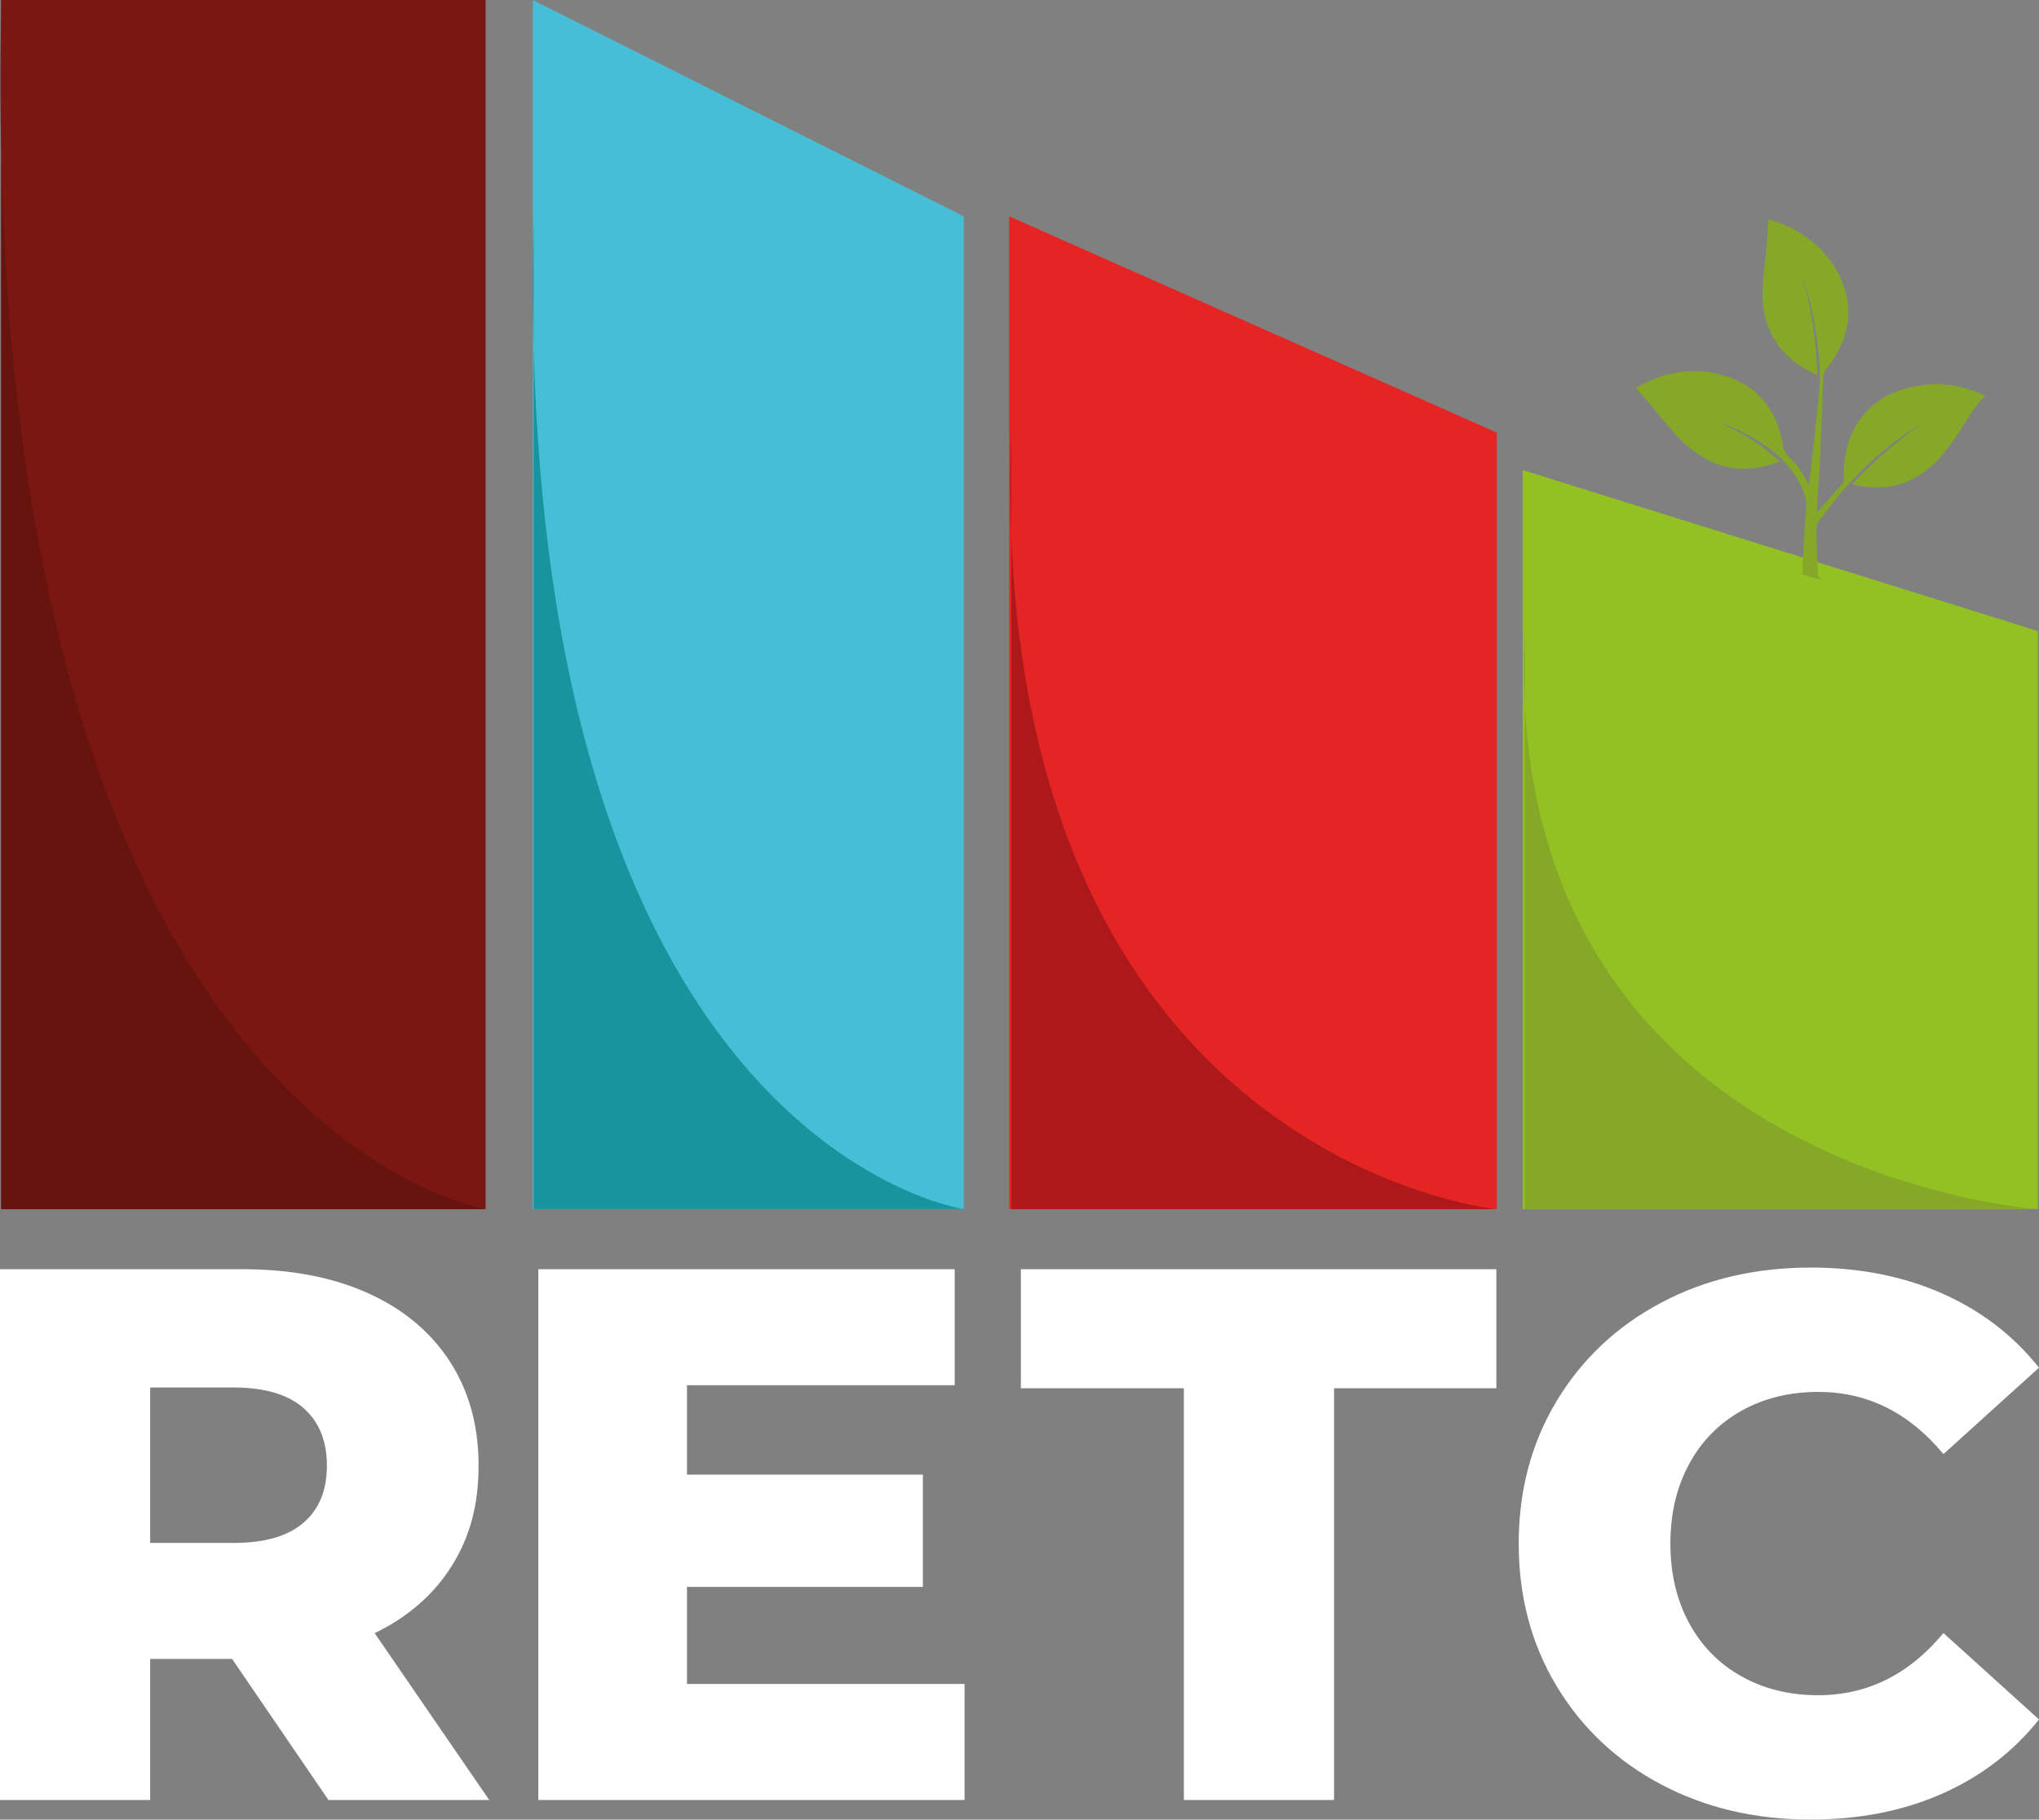
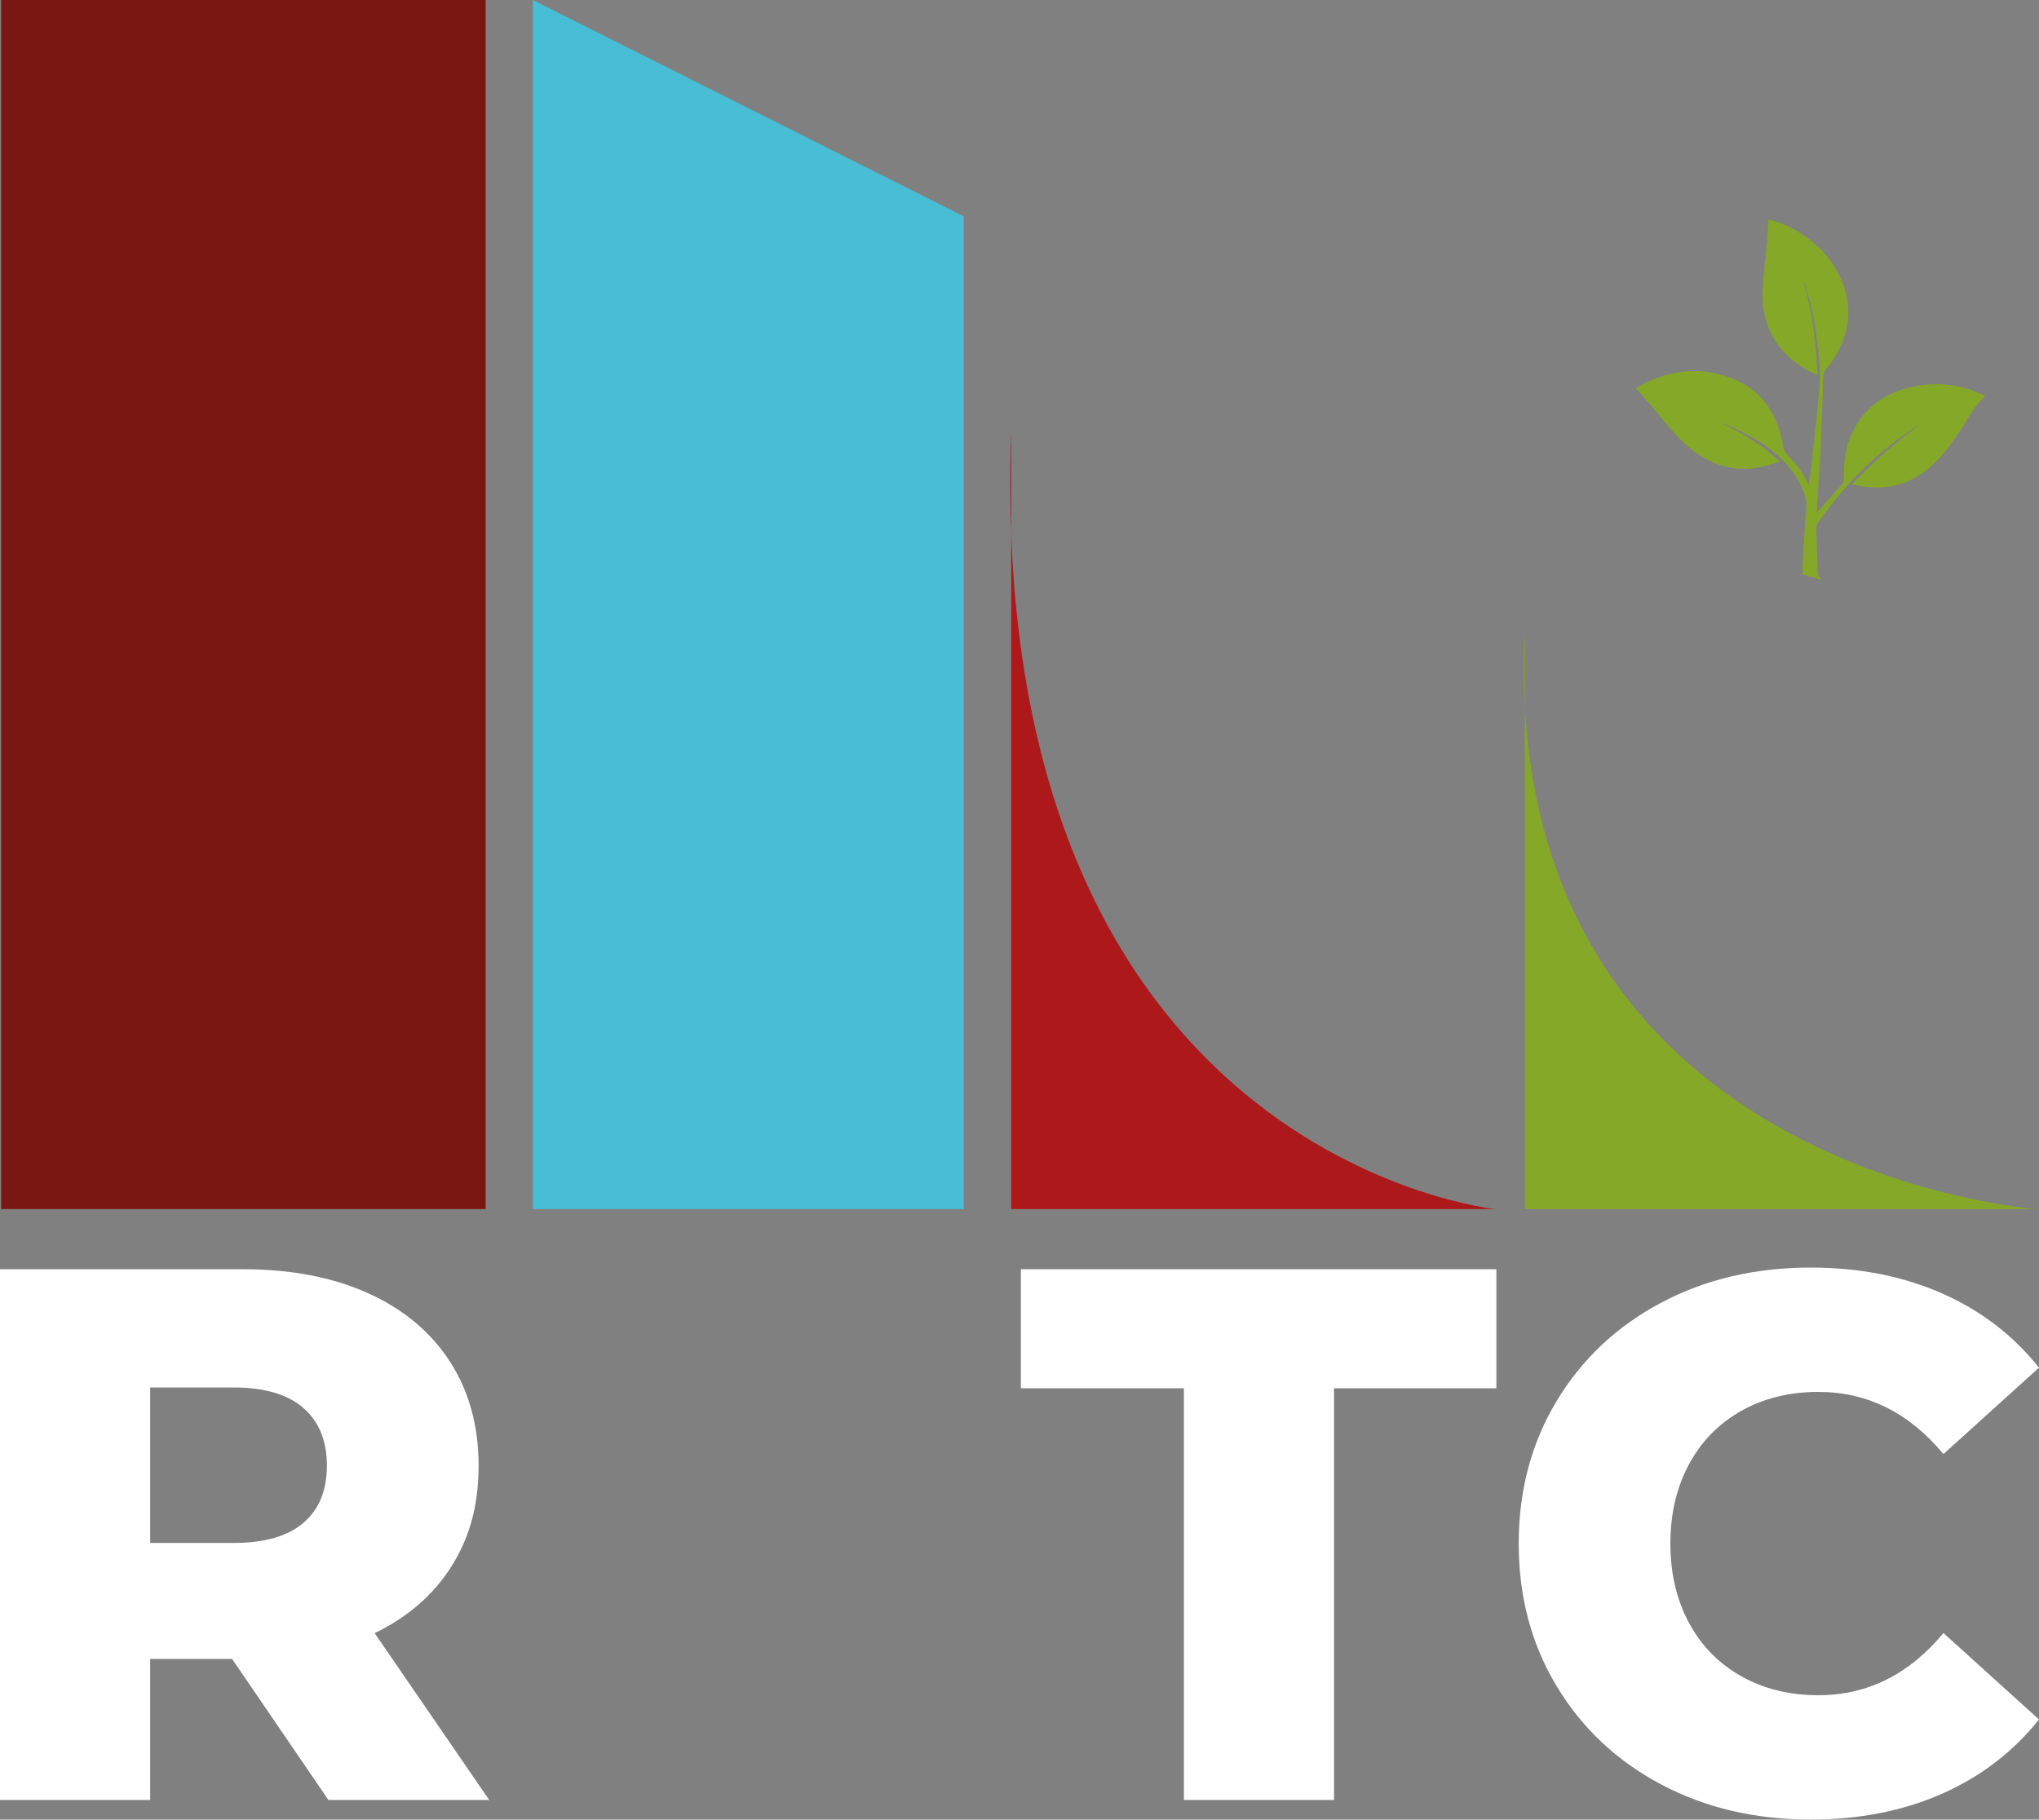
<svg xmlns="http://www.w3.org/2000/svg" id="Layer_2" data-name="Layer 2" viewBox="0 0 992.69 886.08">
  <rect x="0" y="0" width="992.69" height="886.08" fill="#808080" stroke="none" />
  <defs>
    <style>
      .cls-1 {
        mask: url(#mask);
      }

      .cls-2 {
        fill: #17949e;
      }

      .cls-3 {
        fill: #67140f;
      }

      .cls-4 {
        fill: #47bed5;
      }

      .cls-5 {
        fill: url(#linear-gradient);
      }

      .cls-6 {
        fill: #7b1712;
      }

      .cls-7 {
        fill: #ad191b;
      }

      .cls-8 {
        fill: #85a828;
      }

      .cls-9 {
        fill: #fff;
      }

      .cls-10 {
        fill: #93c124;
      }

      .cls-11 {
        fill: #e52523;
      }
    </style>
    <linearGradient id="linear-gradient" x1="880.69" y1="87.03" x2="880.69" y2="292.67" gradientUnits="userSpaceOnUse">
      <stop offset="0" stop-color="#fff" />
      <stop offset=".34" stop-color="#fdfdfd" />
      <stop offset=".47" stop-color="#f6f6f6" />
      <stop offset=".56" stop-color="#eaeaea" />
      <stop offset=".63" stop-color="#d9d9d9" />
      <stop offset=".69" stop-color="#c4c4c3" />
      <stop offset=".74" stop-color="#a9a9a8" />
      <stop offset=".79" stop-color="#888887" />
      <stop offset=".84" stop-color="#636362" />
      <stop offset=".88" stop-color="#3a3a39" />
      <stop offset=".9" stop-color="#1d1d1b" />
    </linearGradient>
    <mask id="mask" x="785.76" y="87.03" width="189.85" height="205.64" maskUnits="userSpaceOnUse">
      <rect class="cls-5" x="785.76" y="87.03" width="189.85" height="205.64" />
    </mask>
  </defs>
  <g id="Layer_1-2" data-name="Layer 1">
    <path class="cls-9" d="M808.62,868.91c-21.54-11.45-38.46-27.38-50.77-47.82-12.31-20.43-18.46-43.57-18.46-69.42,0-25.85,6.15-48.98,18.46-69.42,12.31-20.43,29.23-36.37,50.77-47.82,21.54-11.45,45.85-17.17,72.93-17.17,23.63,0,44.92,4.19,63.88,12.55,18.95,8.37,34.71,20.43,47.26,36.19l-46.52,42.09c-16.74-20.18-37.05-30.28-60.93-30.28-14.03,0-26.53,3.08-37.48,9.23-10.96,6.16-19.45,14.83-25.48,26.03-6.04,11.2-9.05,24.06-9.05,38.59,0,14.53,3.01,27.39,9.05,38.59,6.03,11.2,14.52,19.88,25.48,26.03,10.95,6.16,23.45,9.23,37.48,9.23,23.87,0,44.18-10.09,60.93-30.28l46.52,42.09c-12.56,15.76-28.31,27.82-47.26,36.19-18.96,8.37-40.25,12.55-63.88,12.55-27.08,0-51.39-5.72-72.93-17.17Z" />
    <path class="cls-9" d="M112.99,807.85h-39.88v68.68H0v-258.47h118.16c23.39,0,43.69,3.88,60.93,11.63,17.23,7.75,30.52,18.83,39.88,33.23,9.35,14.4,14.03,31.33,14.03,50.77s-4.37,35.02-13.11,48.92c-8.74,13.91-21.23,24.8-37.48,32.68l55.76,81.23h-78.28l-46.89-68.68ZM147.7,685.63c-7.63-6.65-18.96-9.97-33.97-9.97h-40.62v75.7h40.62c15.01,0,26.34-3.26,33.97-9.78,7.63-6.52,11.45-15.81,11.45-27.88s-3.82-21.42-11.45-28.06Z" />
-     <path class="cls-9" d="M469.6,820.03v56.49h-207.52v-258.47h202.72v56.49h-130.34v43.57h114.84v54.65h-114.84v47.26h135.15Z" />
    <path class="cls-9" d="M576.39,676.03h-79.39v-57.97h231.51v57.97h-79.02v200.5h-73.11v-200.5Z" />
-     <polygon class="cls-11" points="491.3 105.34 728.74 210.68 728.74 588.78 491.3 588.78 491.3 105.34" />
    <polygon class="cls-4" points="259.42 0 469.21 105.34 469.21 588.78 259.42 588.78 259.42 0" />
    <rect class="cls-6" x=".55" y="0" width="235.89" height="588.78" />
-     <path class="cls-3" d="M236.55,588.78S-11.7,550.55.67,0v588.78s235.89,0,235.89,0Z" />
    <path class="cls-7" d="M728.19,588.78s-248.26-24.59-235.89-378.86v378.86s235.89,0,235.89,0Z" />
-     <polygon class="cls-10" points="741.32 228.91 992.16 307.32 992.16 588.78 741.32 588.78 741.32 228.91" />
    <path class="cls-8" d="M991.58,588.78s-262.27-18.31-249.2-282.02v282.02s249.2,0,249.2,0Z" />
-     <path class="cls-2" d="M469.21,588.78s-220.37-31.38-209.39-483.44v483.44s209.39,0,209.39,0Z" />
    <g class="cls-1">
      <g id="_3YUqhk" data-name="3YUqhk">
        <path class="cls-8" d="M876.94,279.51c.17,0,.33-.07.77-.17-.06-1.05-.23-2.14-.17-3.21.57-9.77,1.04-19.55,1.84-29.3.28-3.45-.86-6.39-2.14-9.32-3.83-8.77-10.34-15.31-18.08-20.67-6.21-4.3-12.95-7.66-19.96-10.48-.24-.1-.51-.15-.81-.12,10.09,4.8,19.63,10.41,28.06,18.55-2.79.84-5.26,1.72-7.79,2.32-13.09,3.08-24.77.04-35.2-8.29-6.76-5.41-12.05-12.16-17.47-18.81-3.03-3.71-6.3-7.21-9.58-10.94.78-.47,1.92-1.22,3.12-1.84,13.33-6.9,27.24-8.59,41.56-3.79,13.91,4.66,22.3,14.64,25.99,28.71.31,1.18.75,2.37.77,3.56.03,3.08,1.53,5.23,3.65,7.31,3.5,3.42,6.21,7.48,8.37,11.88.15.3.33.58.71,1.25.53-4.05,1.08-7.68,1.47-11.33,1.35-12.55,2.88-25.09,3.85-37.68.41-5.32-.14-10.76-.66-16.11-1.1-11.21-3.07-22.26-6.72-32.96-.18-.51-.38-1.01-.68-1.49,4.58,14.9,6.34,30.21,6.99,46.08-6.73-3.01-12.51-6.74-17.14-12.1-7.08-8.19-9.9-17.95-9.57-28.5.26-8.37,1.5-16.71,2.22-25.07.29-3.32.35-6.66.53-10.06,5.68,1.27,11.17,3.63,16.23,6.98,8.93,5.9,15.89,13.51,19.84,23.56,5.49,13.97,3.01,26.93-5.38,39.03-.46.67-.87,1.41-1.47,1.94-2.36,2.08-2.52,4.71-2.59,7.67-.27,11.64-.72,23.28-1.29,34.91-.45,9.37-1.16,18.73-1.77,28.42.48-.39.74-.55.94-.77,3.76-4.25,7.49-8.54,11.31-12.74.77-.85,1.01-1.65.98-2.77-.23-8.77,1.05-17.23,5.4-25,5.78-10.32,14.75-16.5,26.02-19.35,12.26-3.1,24.25-2.12,35.8,3.23.51.23.99.52,1.54.81-5.3,4.9-8.42,11.19-12.24,16.98-4.81,7.29-9.93,14.29-16.98,19.62-10.67,8.07-22.54,9.56-35.6,6.4,10.1-10.74,20.93-20.23,32.69-28.75-.37.17-.77.3-1.11.52-19.26,12.33-35.07,28.2-48.09,46.92-.49.7-.81,1.7-.8,2.55.15,7.18.38,14.36.63,21.54.06,1.67.74,2.78,2.27,3.88" />
      </g>
    </g>
  </g>
</svg>